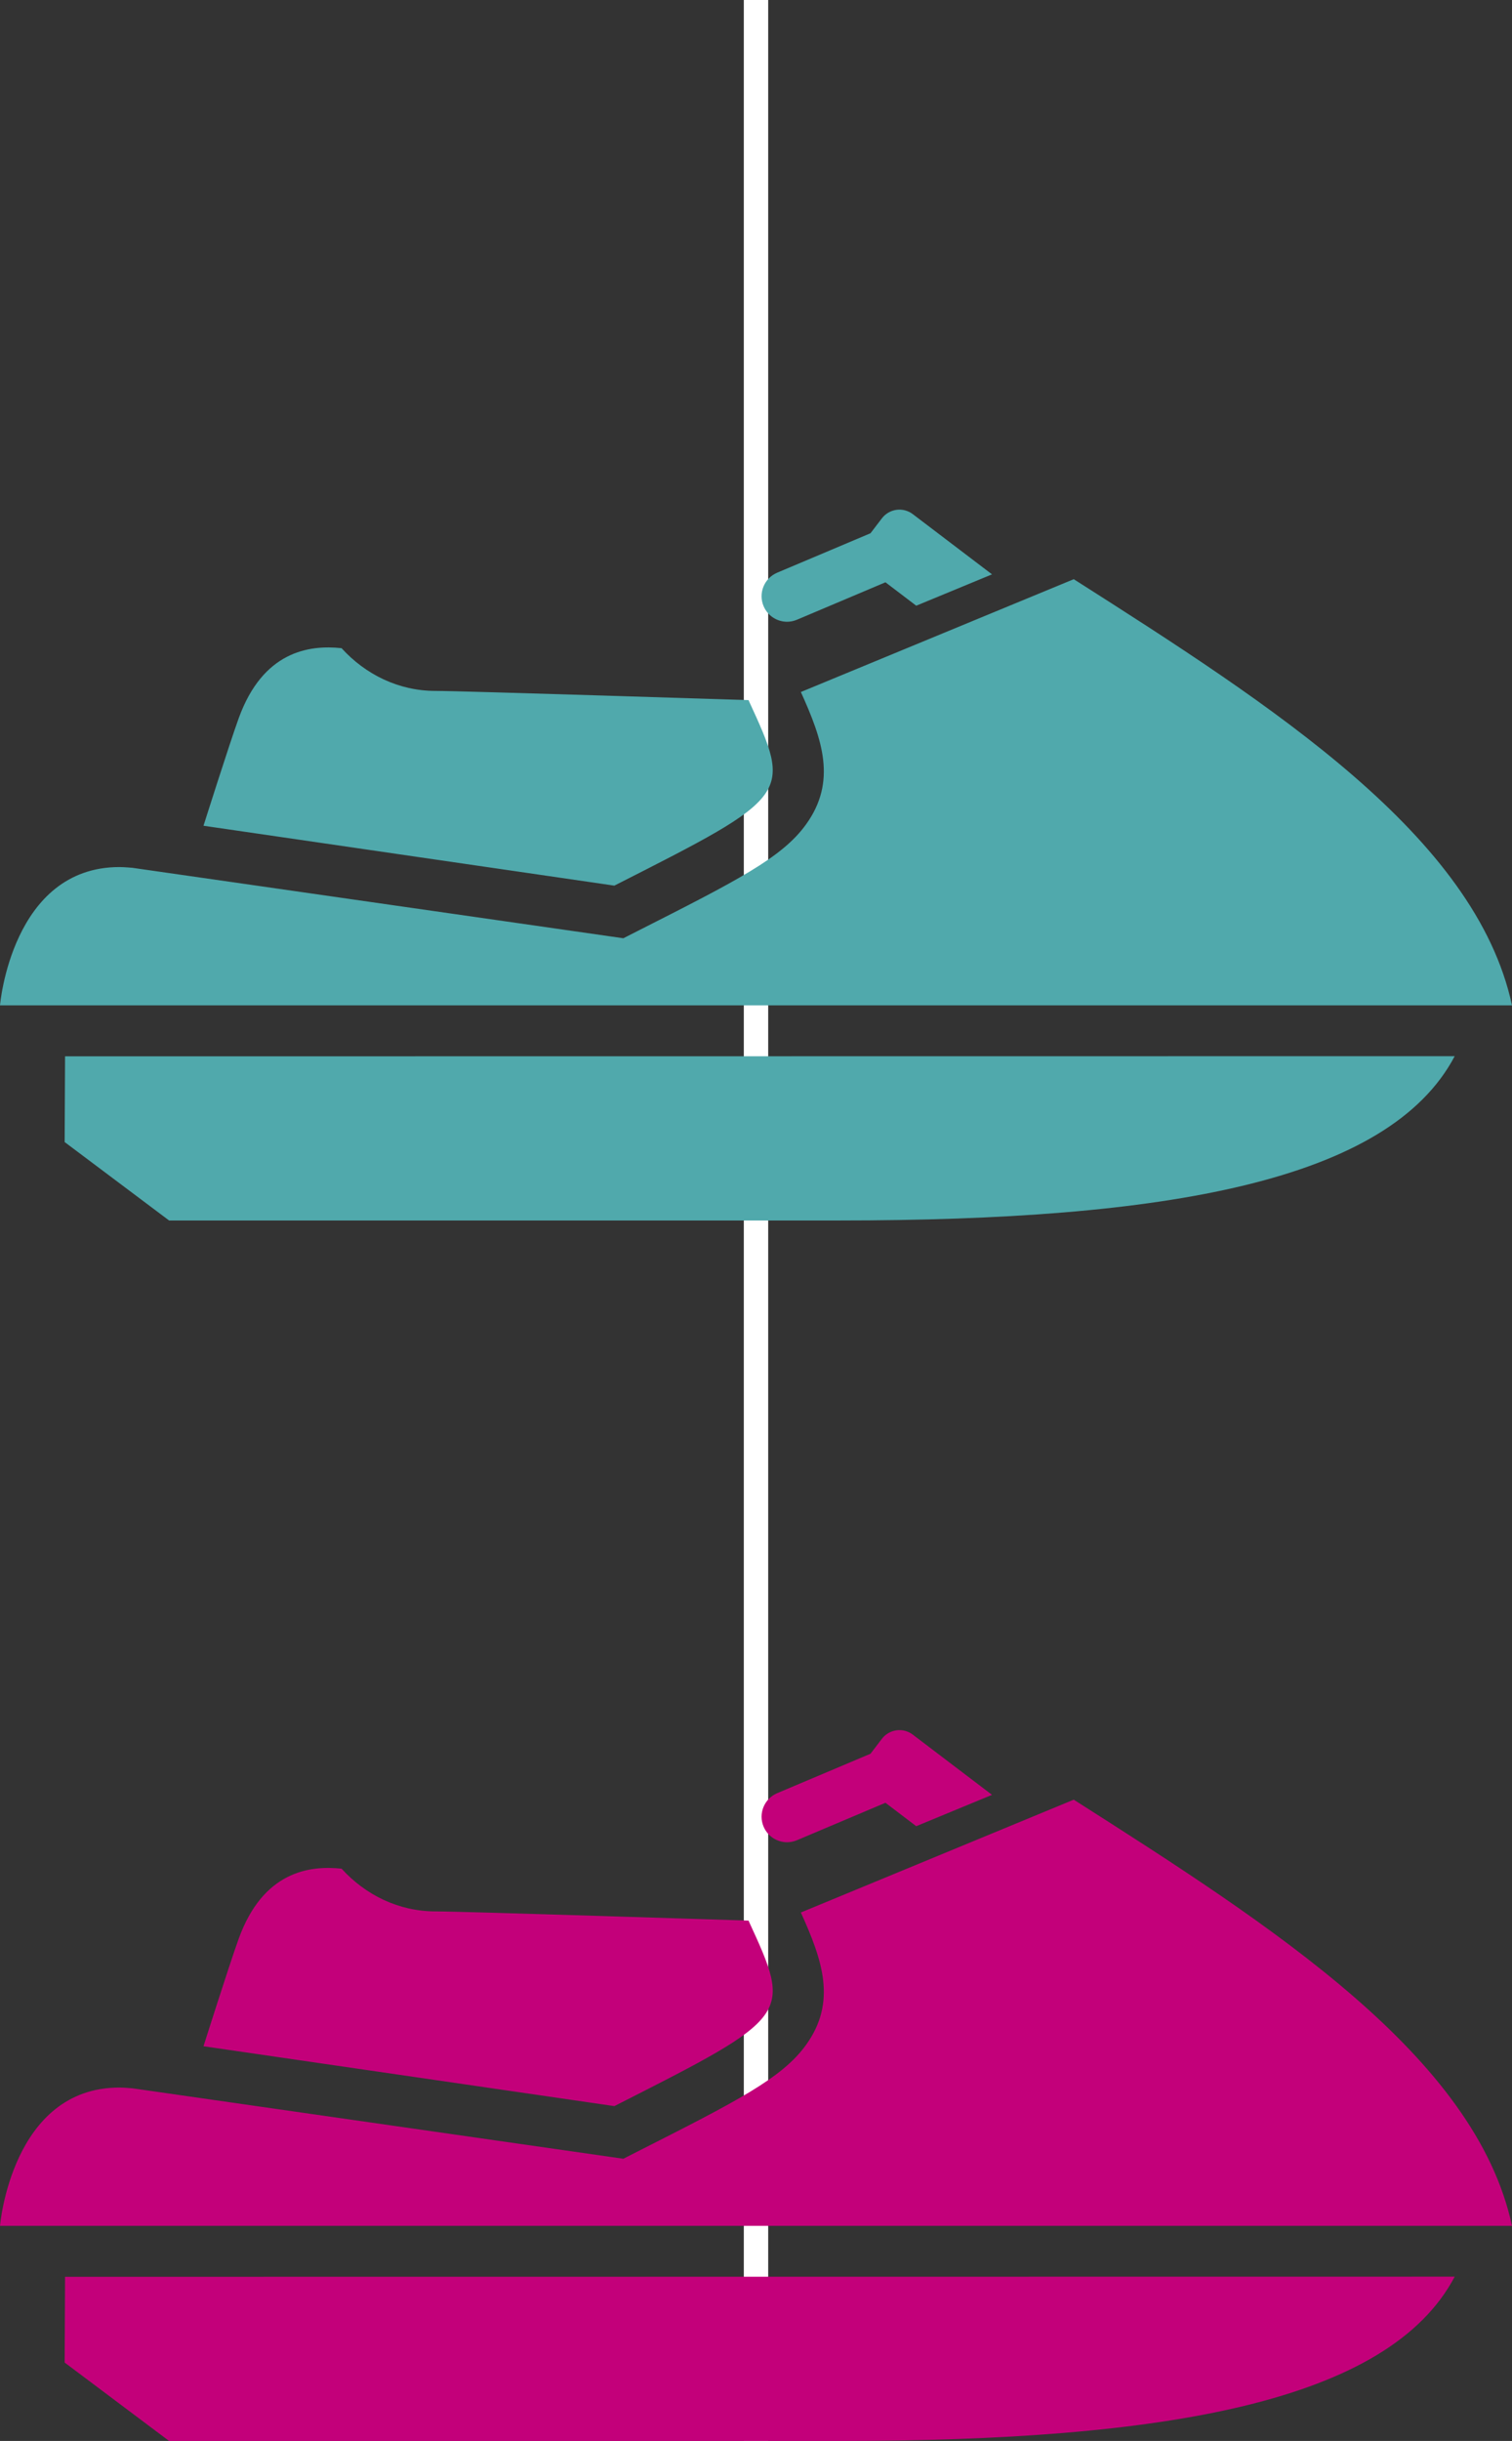
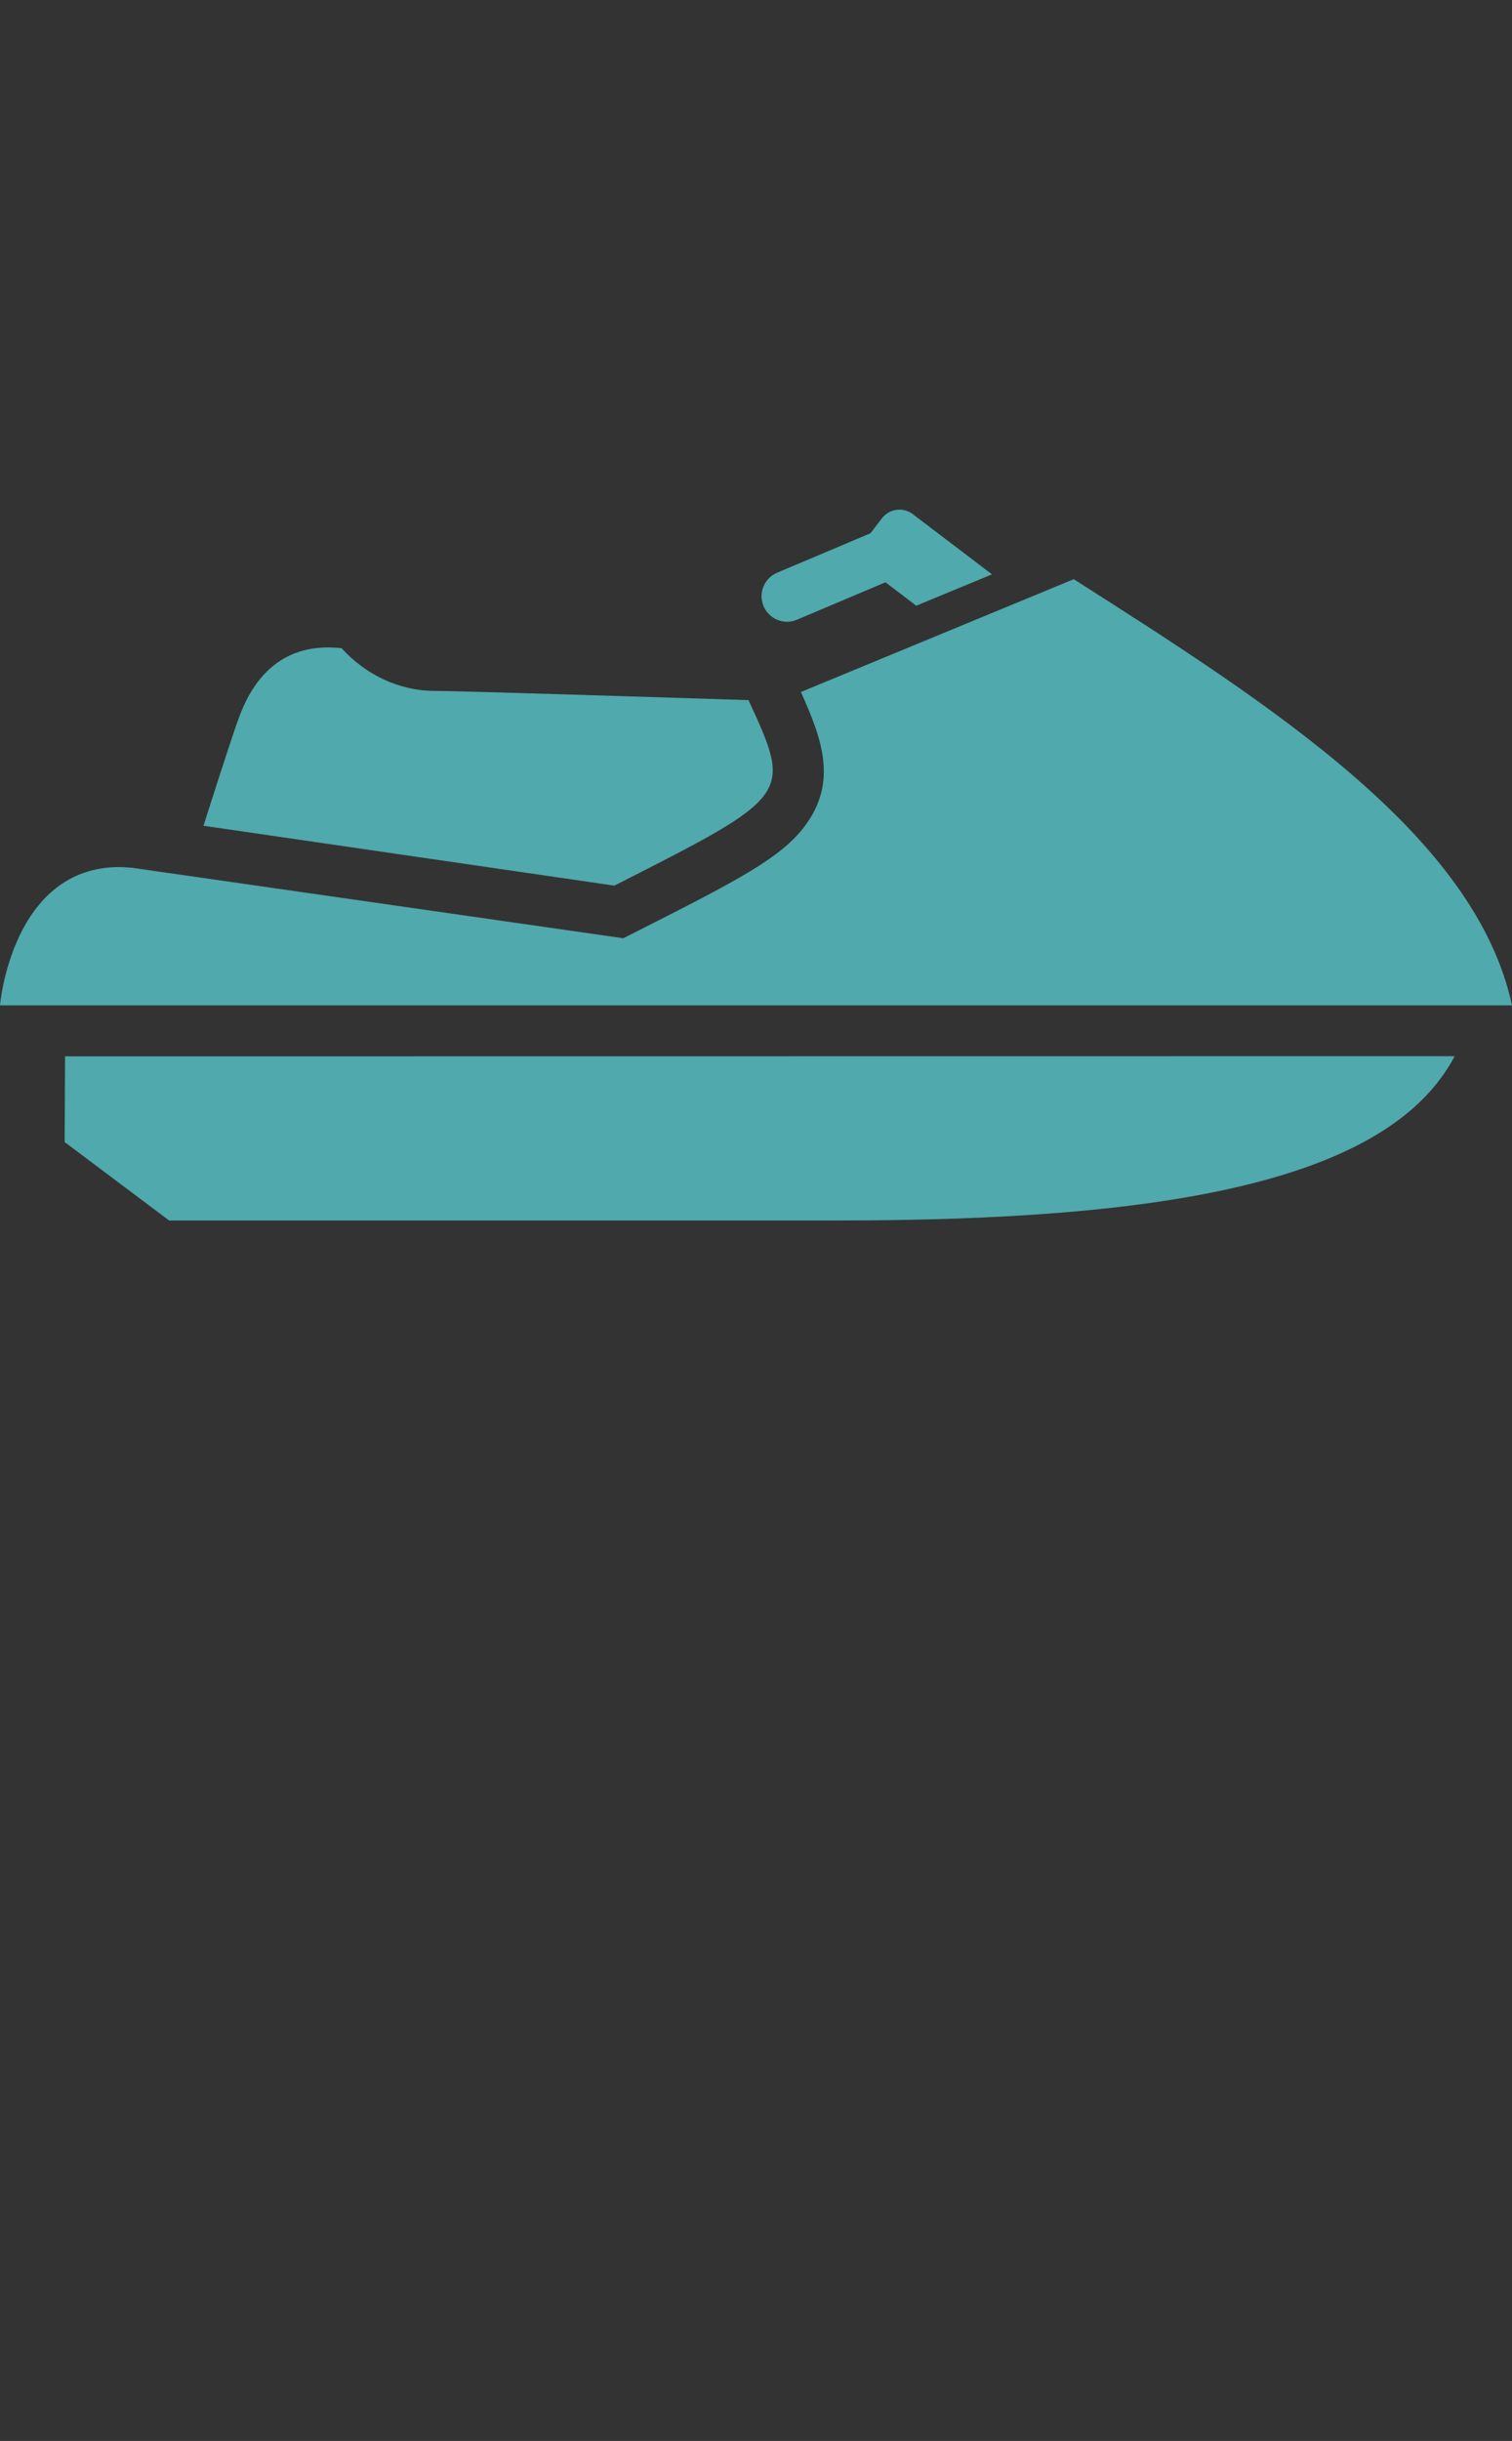
<svg xmlns="http://www.w3.org/2000/svg" version="1.1" id="asset3" x="0px" y="0px" viewBox="0 0 61.974 100" enable-background="new 0 0 61.974 100" xml:space="preserve">
  <rect x="0" y="0" width="61.974" height="100" fill="#333333" stroke="none" />
-   <rect id="XMLID_1_" x="30.487" fill="#FFFFFF" width="1" height="100" />
-   <path id="asset3-scooter_1_" fill="#C3007A" d="M59.625,93.269C56.917,98.405,47.763,100,34.393,100  c-9.774,0-27.462,0-27.462,0l-4.281-3.213l0.017-3.512L59.625,93.269z M32.261,75.472  c0.136,0,0.273-0.028,0.406-0.084l3.626-1.533l1.262,0.959l3.106-1.284l-3.246-2.466  c-0.398-0.304-0.967-0.226-1.27,0.173l-0.465,0.609l-3.826,1.616c-0.531,0.226-0.781,0.839-0.556,1.37  C31.466,75.23,31.854,75.472,32.261,75.472z M44.011,73.728l-11.185,4.622c0.876,1.938,1.491,3.658,0.206,5.432  c-0.983,1.361-2.84,2.302-6.906,4.363l-0.576,0.293L5.426,85.552c0,0-0.341-0.031-0.528-0.031  C0.477,85.52,0,91.187,0,91.187h61.974C60.482,84.247,52.169,78.922,44.011,73.728z M30.68,78.682  c0,0-11.793-0.378-12.827-0.377c-1.504,0.002-2.869-0.668-3.853-1.751c-1.337-0.143-3.225,0.129-4.217,2.873  c-0.397,1.098-1.442,4.402-1.442,4.402l16.84,2.453C32.475,82.583,32.475,82.583,30.68,78.682z" />
  <path id="asset3-scooter" fill="#50A9AC" d="M59.625,43.269C56.917,48.405,47.763,50,34.393,50c-9.774,0-27.462,0-27.462,0  l-4.281-3.213l0.017-3.512L59.625,43.269z M32.261,25.472c0.136,0,0.273-0.028,0.406-0.084l3.626-1.533l1.262,0.959  l3.106-1.284l-3.246-2.466c-0.398-0.304-0.967-0.226-1.27,0.173l-0.465,0.609l-3.826,1.616  c-0.531,0.226-0.781,0.839-0.556,1.37C31.466,25.23,31.854,25.472,32.261,25.472z M44.011,23.728l-11.185,4.622  c0.876,1.938,1.491,3.658,0.206,5.432c-0.983,1.361-2.84,2.302-6.906,4.363l-0.576,0.293L5.426,35.552  c0,0-0.341-0.031-0.528-0.031C0.477,35.52,0,41.187,0,41.187h61.974C60.482,34.247,52.169,28.922,44.011,23.728z   M30.68,28.682c0,0-11.793-0.378-12.827-0.377c-1.504,0.002-2.869-0.668-3.853-1.751  c-1.337-0.143-3.225,0.129-4.217,2.873c-0.397,1.098-1.442,4.402-1.442,4.402l16.84,2.453  C32.475,32.583,32.475,32.583,30.68,28.682z" />
</svg>